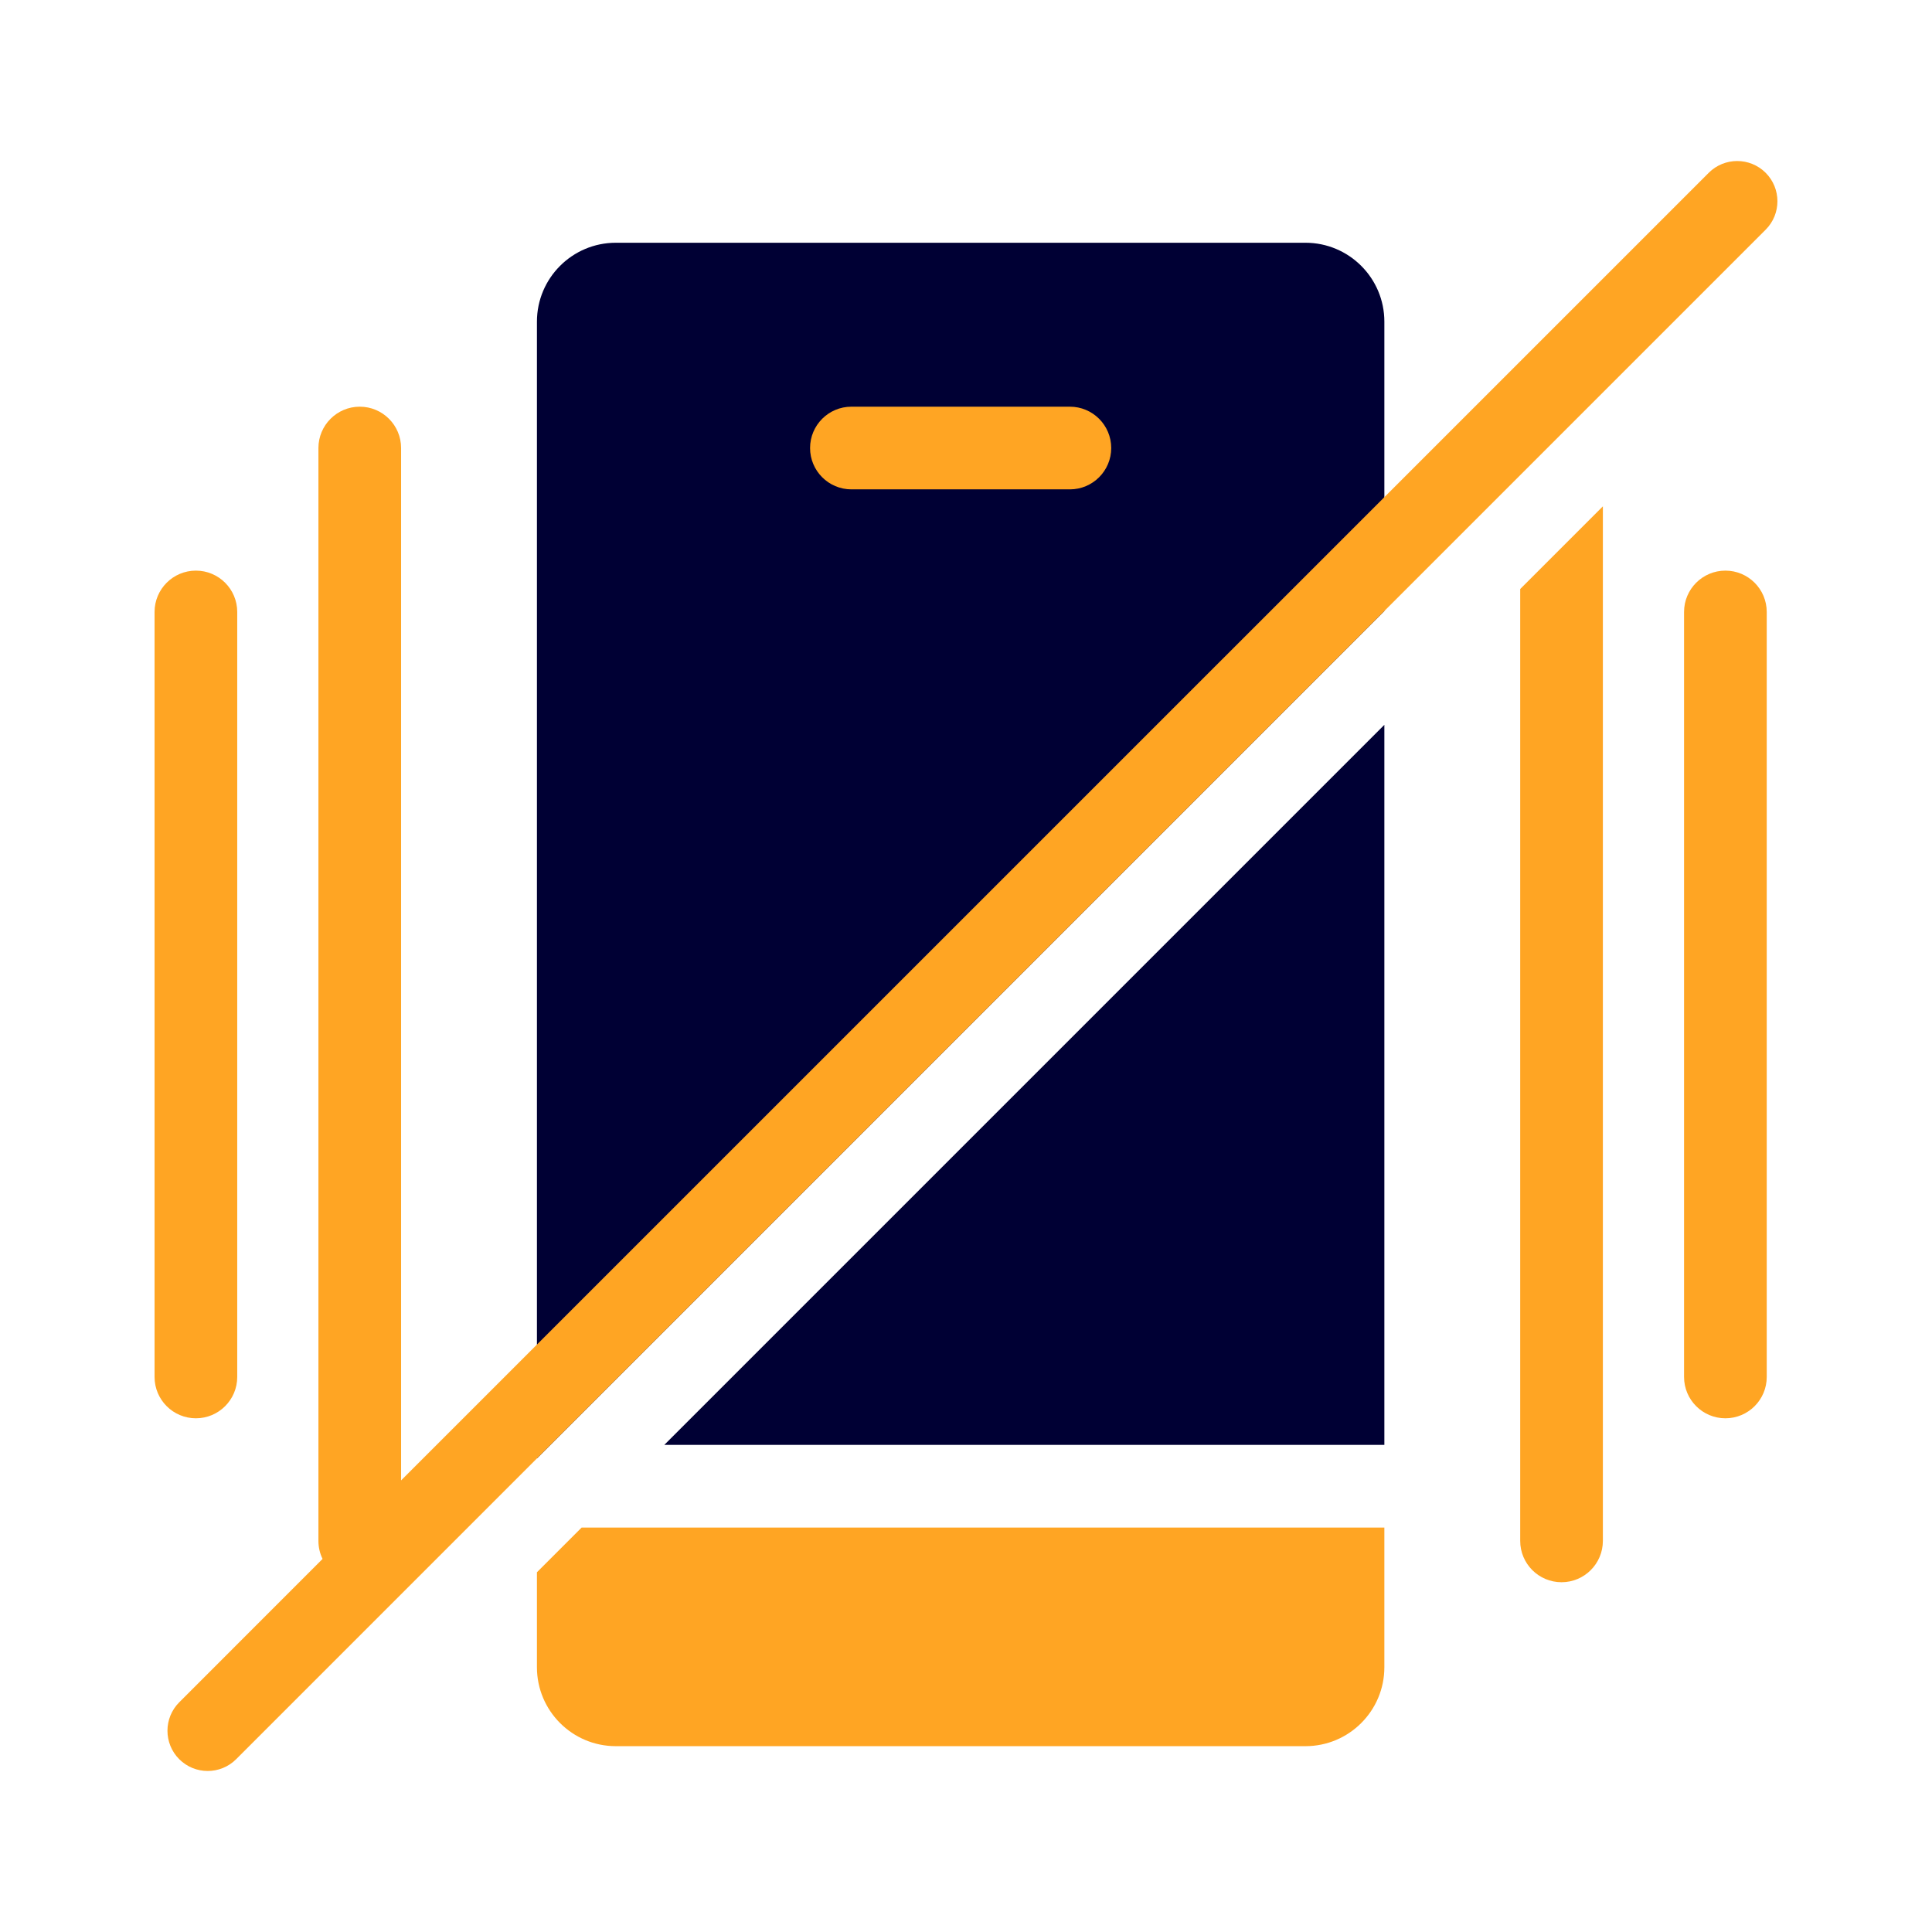
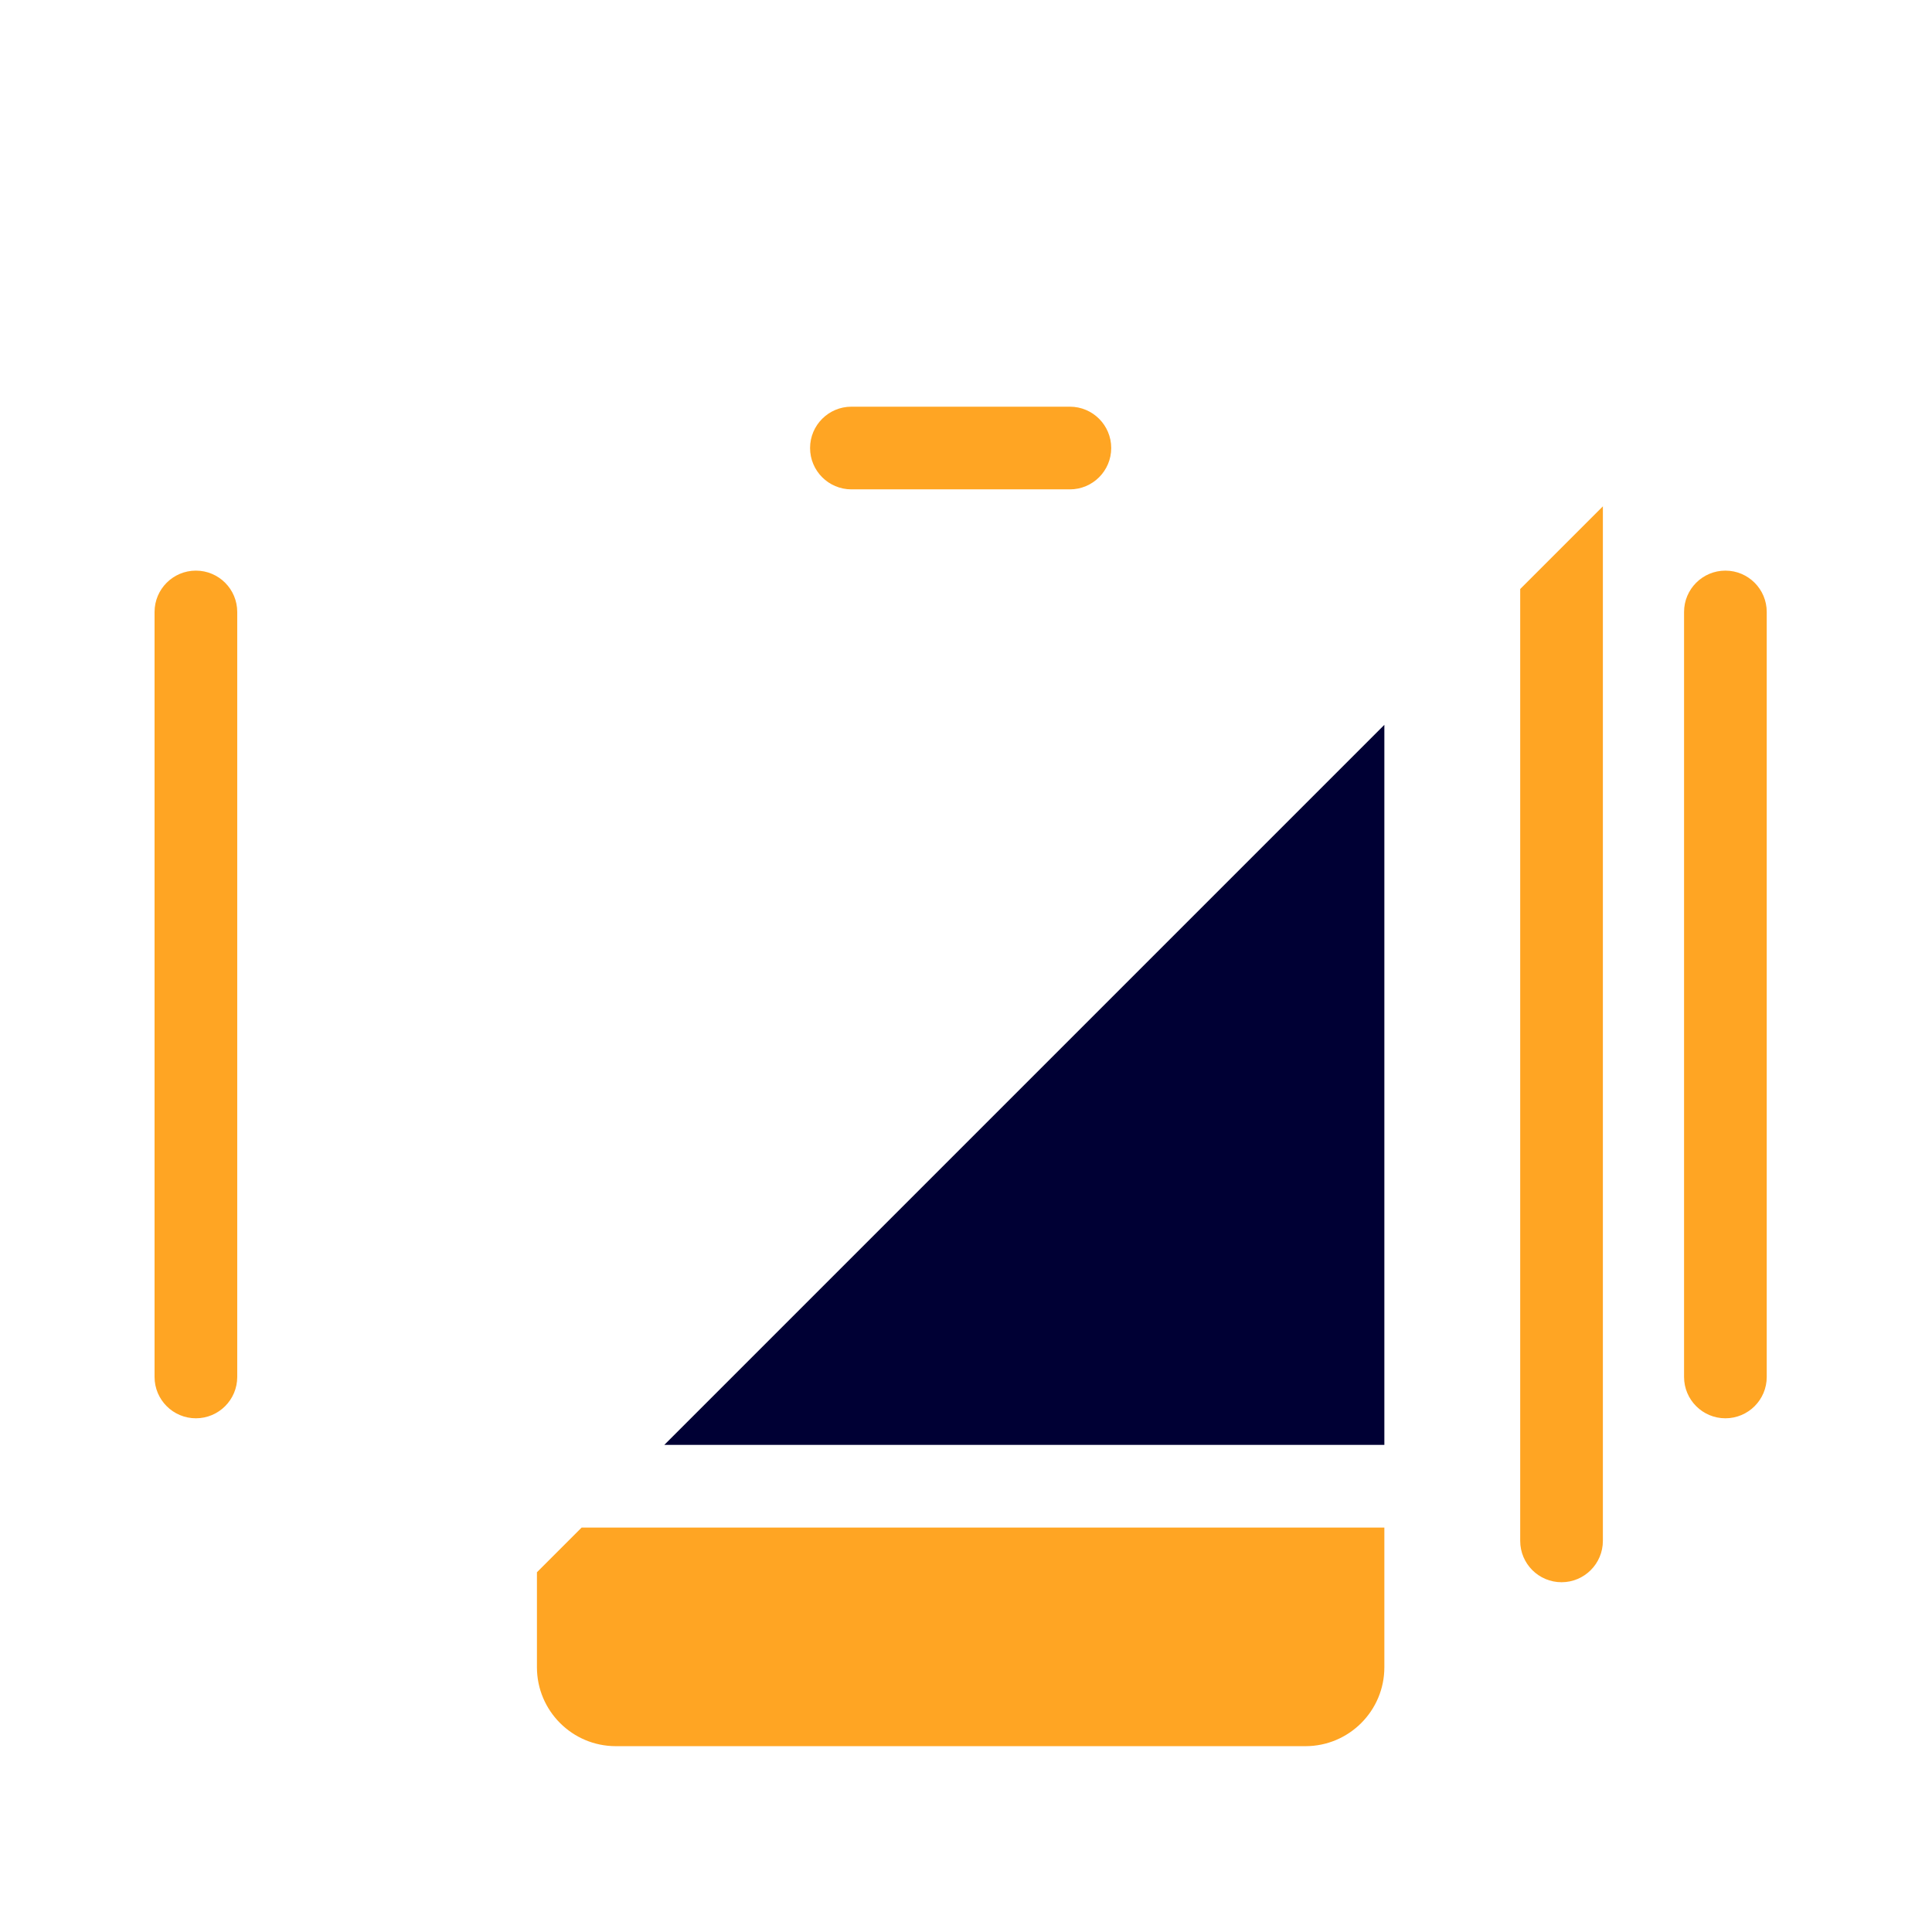
<svg xmlns="http://www.w3.org/2000/svg" width="1024" height="1024" clip-rule="evenodd" fill-rule="evenodd" stroke-linejoin="round" stroke-miterlimit="2" viewBox="0 0 48 48">
  <g transform="translate(0 -53)">
    <g id="ngicon">
      <g transform="translate(-.133 -14.293)">
        <g>
-           <path d="m34.527 82.473v-7.189c0-1.081-.878-1.96-1.96-1.96h-17.134c-1.082 0-1.96.879-1.96 1.96v28.243z" fill="#000034" />
-         </g>
+           </g>
        <g>
-           <path d="m42.586 71.586-32.488 32.487v-25.649c0-.567-.46-1.027-1.027-1.027-.566 0-1.027.46-1.027 1.027v27.152c0 .161.037.313.103.448l-3.561 3.562c-.39.39-.39 1.024 0 1.414s1.024.39 1.414 0l38-38c.39-.39.39-1.024 0-1.414s-1.024-.39-1.414 0z" fill="#ffa523" />
-         </g>
+           </g>
        <g>
          <path d="m14.583 105.245-1.11 1.11v2.361c0 1.081.878 1.96 1.96 1.96h17.134c1.082 0 1.96-.879 1.96-1.96v-3.471z" fill="#ffa523" />
        </g>
        <g>
          <path d="m39.956 79.873-2.054 2.054v23.649c0 .567.46 1.027 1.027 1.027.566 0 1.027-.46 1.027-1.027z" fill="#ffa523" />
        </g>
        <g>
          <path d="m34.527 103.191h-17.89l17.89-17.89z" fill="#000034" />
        </g>
        <g>
          <path d="m3.973 82.497v19.006c0 .567.46 1.027 1.027 1.027s1.027-.46 1.027-1.027v-19.006c0-.567-.46-1.027-1.027-1.027s-1.027.46-1.027 1.027z" fill="#ffa523" />
        </g>
        <g>
          <path d="m41.973 82.497v19.006c0 .567.46 1.027 1.027 1.027s1.027-.46 1.027-1.027v-19.006c0-.567-.46-1.027-1.027-1.027s-1.027.46-1.027 1.027z" fill="#ffa523" />
        </g>
        <g>
          <path d="m21.286 79.451h5.428c.567 0 1.027-.46 1.027-1.027s-.46-1.027-1.027-1.027h-5.428c-.567 0-1.027.46-1.027 1.027s.46 1.027 1.027 1.027z" fill="#ffa523" />
        </g>
      </g>
    </g>
  </g>
</svg>